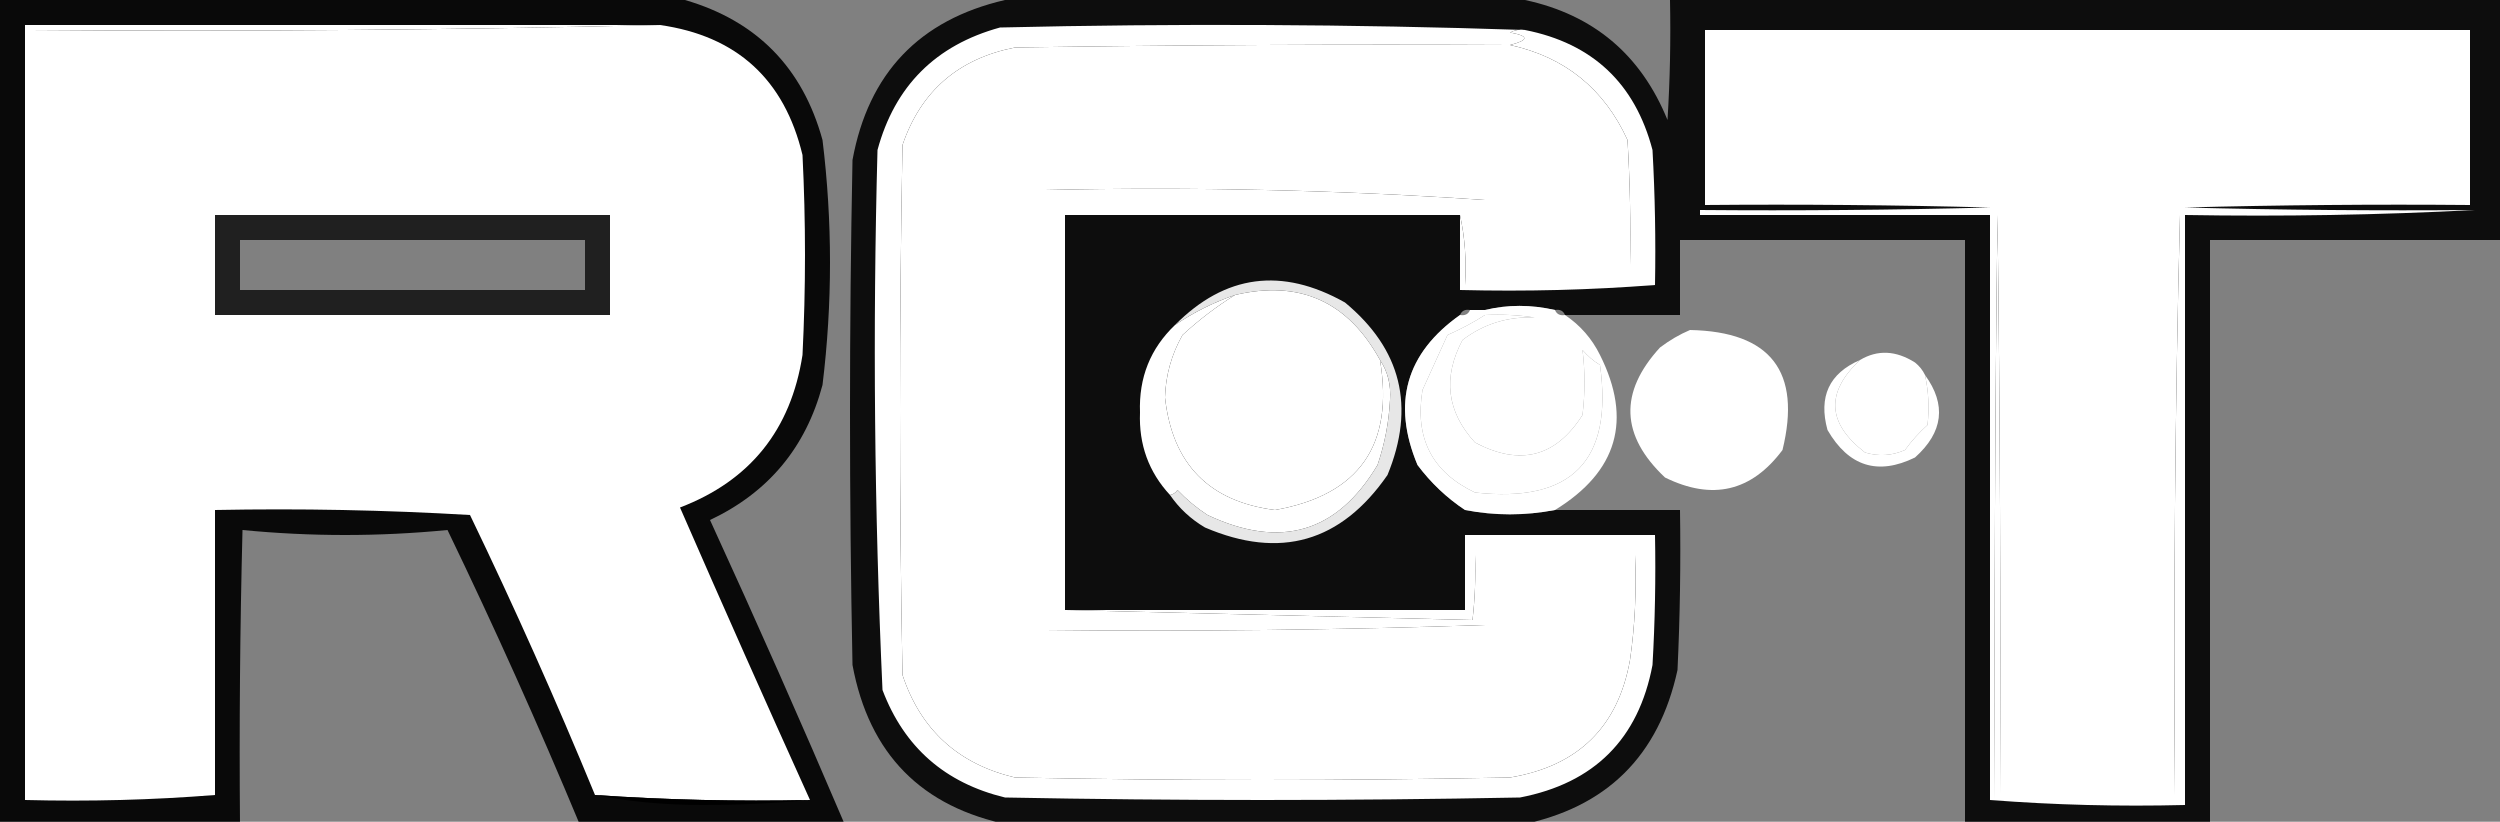
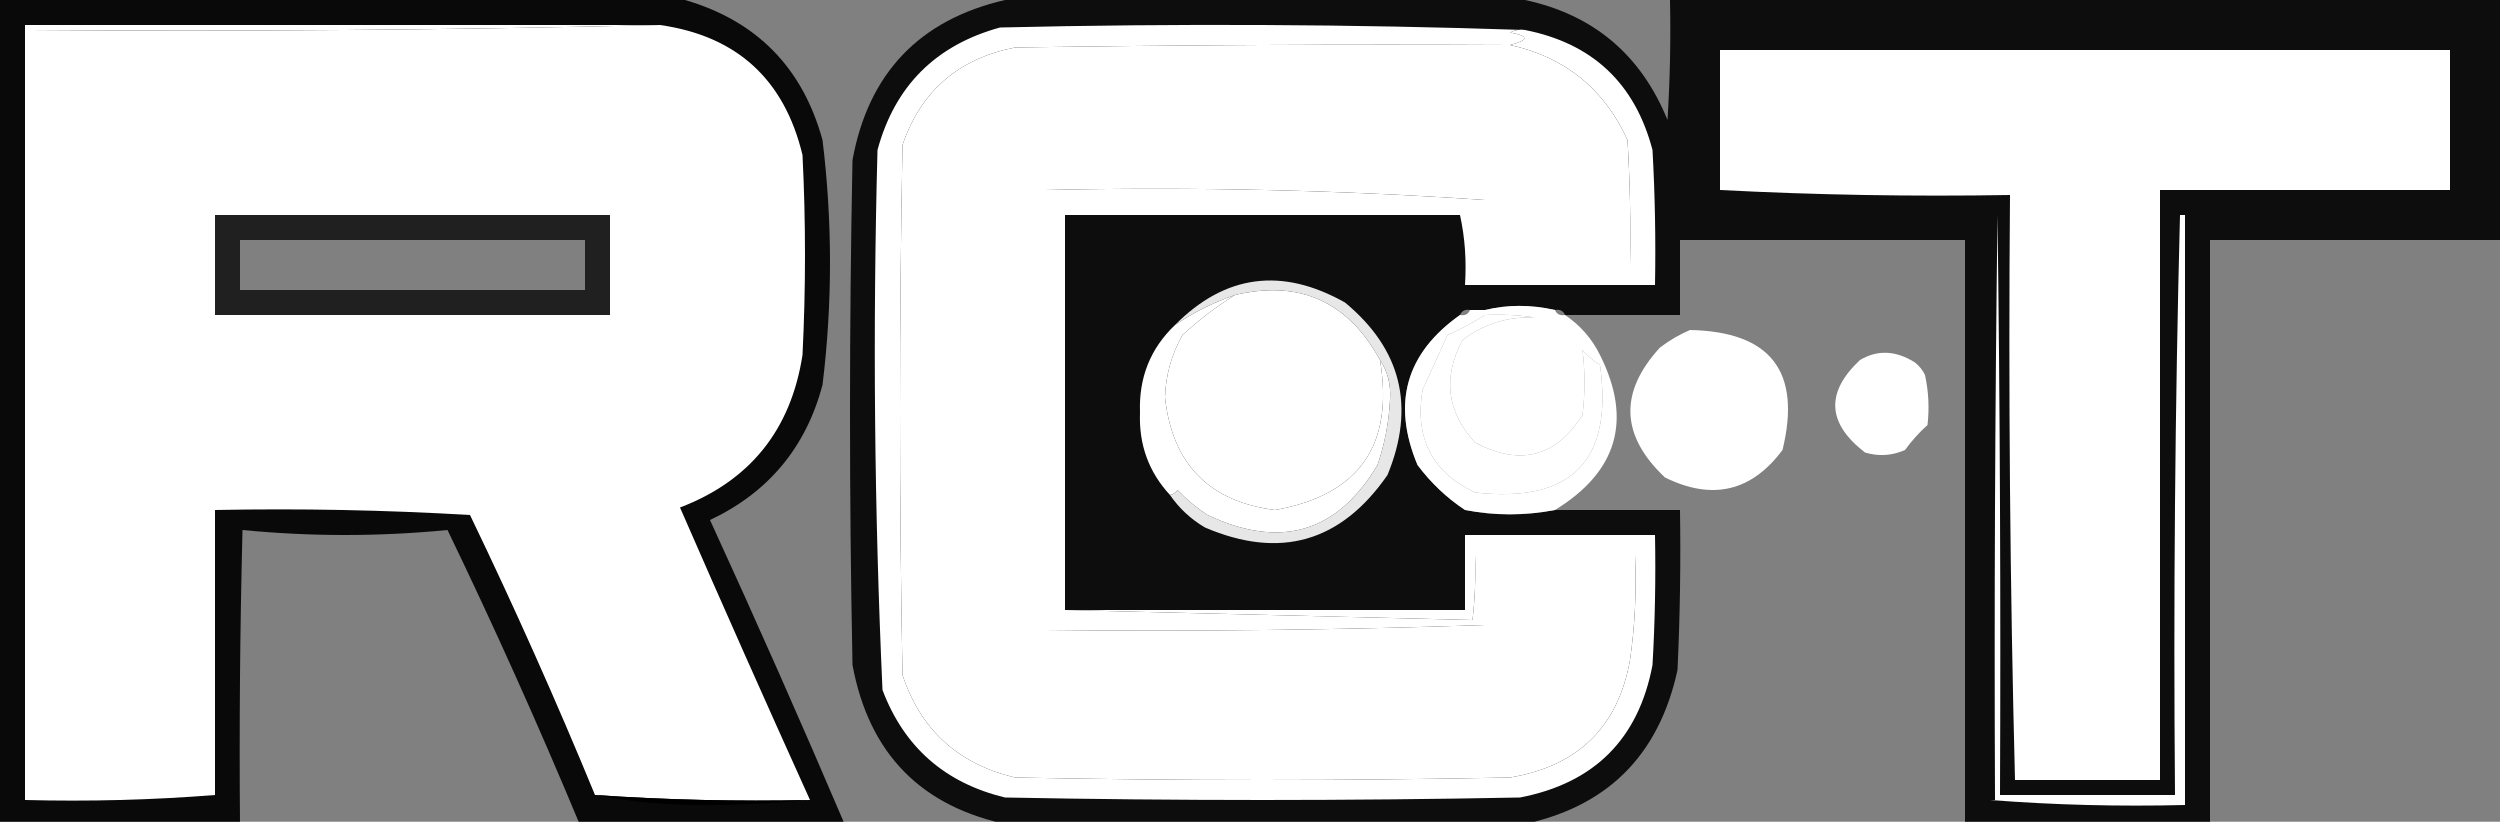
<svg xmlns="http://www.w3.org/2000/svg" width="216" height="71" viewBox="0 0 216 71" fill="none">
  <rect x="0" y="0" width="216" height="71" fill="#808080" stroke="none" />
  <g clip-path="url(#clip0_5078_2617)">
    <path opacity="0.933" fill-rule="evenodd" clip-rule="evenodd" d="M0 0C19.728 0 39.456 0 59.184 0C65.385 1.809 69.344 5.841 71.064 12.096C71.928 19.152 71.928 26.208 71.064 33.264C69.625 38.662 66.385 42.55 61.344 44.928C65.359 53.675 69.246 62.459 73.008 71.28C65.376 71.28 57.744 71.28 50.112 71.28C46.531 62.678 42.715 54.182 38.664 45.792C32.76 46.368 26.856 46.368 20.952 45.792C20.736 54.287 20.664 62.783 20.736 71.28C13.824 71.28 6.912 71.28 0 71.28C0 47.52 0 23.76 0 0ZM20.736 20.736C30.672 20.736 40.608 20.736 50.544 20.736C50.544 22.176 50.544 23.616 50.544 25.056C40.608 25.056 30.672 25.056 20.736 25.056C20.736 23.616 20.736 22.176 20.736 20.736Z" fill="black" />
    <path opacity="0.901" fill-rule="evenodd" clip-rule="evenodd" d="M86.832 0C101.808 0 116.784 0 131.76 0C137.674 1.27 141.778 4.726 144.072 10.368C144.288 6.915 144.36 3.459 144.288 0C168.192 0 192.096 0 216 0C216 6.912 216 13.824 216 20.736C207.648 20.736 199.296 20.736 190.944 20.736C190.944 37.584 190.944 54.432 190.944 71.28C183.888 71.28 176.832 71.28 169.776 71.28C169.776 54.432 169.776 37.584 169.776 20.736C161.568 20.736 153.36 20.736 145.152 20.736C145.152 22.896 145.152 25.056 145.152 27.216C141.84 27.216 138.528 27.216 135.216 27.216C135.068 26.854 134.781 26.71 134.352 26.784C132.269 26.31 130.254 26.31 128.304 26.784C127.872 26.784 127.44 26.784 127.008 26.784C126.579 26.71 126.292 26.854 126.144 27.216C125.568 27.216 124.992 27.216 124.416 27.216C124.416 25.056 124.416 22.896 124.416 20.736C114.48 20.736 104.544 20.736 94.608 20.736C94.608 30.672 94.608 40.608 94.608 50.544C104.544 50.544 114.48 50.544 124.416 50.544C124.416 48.384 124.416 46.224 124.416 44.064C125.136 44.064 125.856 44.064 126.576 44.064C129.156 44.563 131.748 44.563 134.352 44.064C137.952 44.064 141.552 44.064 145.152 44.064C145.224 48.674 145.152 53.282 144.936 57.888C143.318 65.338 138.782 69.802 131.328 71.28C116.64 71.28 101.952 71.28 87.264 71.28C79.62 69.756 75.084 65.148 73.656 57.456C73.368 42.912 73.368 28.368 73.656 13.824C75.035 6.325 79.427 1.717 86.832 0ZM126.144 27.216C121.468 30.52 120.244 34.84 122.472 40.176C123.629 41.721 124.997 43.017 126.576 44.064C125.856 44.064 125.136 44.064 124.416 44.064C124.416 46.224 124.416 48.384 124.416 50.544C114.48 50.544 104.544 50.544 94.608 50.544C94.608 40.608 94.608 30.672 94.608 20.736C104.544 20.736 114.48 20.736 124.416 20.736C124.416 22.896 124.416 25.056 124.416 27.216C124.992 27.216 125.568 27.216 126.144 27.216Z" fill="black" />
    <path fill-rule="evenodd" clip-rule="evenodd" d="M57.024 2.16C63.66 3.108 67.764 6.852 69.336 13.392C69.624 19.152 69.624 24.912 69.336 30.672C68.334 37.141 64.806 41.533 58.752 43.848C62.443 52.309 66.187 60.733 69.984 69.12C63.758 69.256 57.566 69.112 51.408 68.688C48.05 60.531 44.45 52.467 40.608 44.496C33.269 44.064 25.925 43.92 18.576 44.064C18.576 52.272 18.576 60.48 18.576 68.688C13.248 68.688 7.92 68.688 2.592 68.688C2.592 46.656 2.592 24.624 2.592 2.592C20.809 2.735 38.953 2.591 57.024 2.16ZM20.736 20.736C20.736 22.176 20.736 23.616 20.736 25.056C30.672 25.056 40.608 25.056 50.544 25.056C50.544 23.616 50.544 22.176 50.544 20.736C40.608 20.736 30.672 20.736 20.736 20.736Z" fill="white" />
    <path fill-rule="evenodd" clip-rule="evenodd" d="M57.024 2.16C38.954 2.591 20.81 2.735 2.592 2.592C2.592 24.624 2.592 46.656 2.592 68.688C7.92 68.688 13.248 68.688 18.576 68.688C13.181 69.118 7.709 69.262 2.16 69.12C2.16 46.8 2.16 24.48 2.16 2.16C20.448 2.16 38.736 2.16 57.024 2.16Z" fill="white" />
-     <path fill-rule="evenodd" clip-rule="evenodd" d="M213.84 18.144C205.564 18.575 197.211 18.719 188.784 18.576C188.64 18.576 188.496 18.576 188.352 18.576C187.921 35.206 187.777 51.91 187.92 68.688C182.88 68.688 177.841 68.688 172.8 68.688C172.873 51.983 172.8 35.279 172.584 18.576C172.368 35.423 172.296 52.272 172.368 69.12C172.225 69.12 172.08 69.12 171.936 69.12C171.936 52.272 171.936 35.424 171.936 18.576C163.585 18.576 155.232 18.576 146.88 18.576C146.88 18.432 146.88 18.288 146.88 18.144C155.234 18.216 163.586 18.144 171.936 17.928C163.73 17.712 155.522 17.64 147.312 17.712C147.312 12.672 147.312 7.632 147.312 2.592C169.344 2.592 191.376 2.592 213.408 2.592C213.408 7.632 213.408 12.672 213.408 17.712C205.199 17.64 196.991 17.712 188.784 17.928C197.135 18.144 205.487 18.216 213.84 18.144Z" fill="white" />
    <path fill-rule="evenodd" clip-rule="evenodd" d="M4.32 4.32C4.32 4.176 4.32 4.032 4.32 3.888C22.033 3.816 39.745 3.888 57.456 4.104C62.632 4.961 65.872 7.913 67.176 12.96C67.464 19.152 67.464 25.344 67.176 31.536C65.809 37.727 61.993 41.327 55.728 42.336C59.472 50.544 63.216 58.752 66.96 66.96C62.359 67.464 57.751 67.535 53.136 67.176C49.337 58.928 45.593 50.648 41.904 42.336C33.557 41.904 25.205 41.76 16.848 41.904C16.704 41.904 16.56 41.904 16.416 41.904C15.986 50.037 15.842 58.245 15.984 66.528C12.24 66.528 8.496 66.528 4.752 66.528C4.896 45.718 4.752 24.983 4.32 4.32ZM20.736 20.736C20.736 22.176 20.736 23.616 20.736 25.056C30.672 25.056 40.608 25.056 50.544 25.056C50.544 23.616 50.544 22.176 50.544 20.736C40.608 20.736 30.672 20.736 20.736 20.736Z" fill="white" />
    <path fill-rule="evenodd" clip-rule="evenodd" d="M130.464 3.888C135.207 4.929 138.591 7.665 140.616 12.096C140.832 15.693 140.904 19.293 140.832 22.896C136.656 22.896 132.48 22.896 128.304 22.896C128.304 21.024 128.304 19.152 128.304 17.28C115.784 16.419 103.112 16.131 90.288 16.416C90.288 29.088 90.288 41.76 90.288 54.432C103.034 54.575 115.706 54.431 128.304 54C128.304 52.128 128.304 50.256 128.304 48.384C132.48 48.384 136.656 48.384 140.832 48.384C140.832 51.264 140.832 54.144 140.832 57.024C139.802 62.81 136.346 66.194 130.464 67.176C116.208 67.464 101.952 67.464 87.696 67.176C82.791 66.013 79.551 63.062 77.976 58.32C77.688 43.056 77.688 27.792 77.976 12.528C79.562 7.873 82.802 5.065 87.696 4.104C101.951 3.888 116.207 3.816 130.464 3.888Z" fill="white" />
    <path fill-rule="evenodd" clip-rule="evenodd" d="M148.608 4.32C169.632 4.32 190.656 4.32 211.68 4.32C211.68 8.352 211.68 12.384 211.68 16.416C203.328 16.416 194.976 16.416 186.624 16.416C186.624 33.408 186.624 50.4 186.624 67.392C182.448 67.392 178.272 67.392 174.096 67.392C174.096 50.4 174.096 33.408 174.096 16.416C165.6 16.416 157.104 16.416 148.608 16.416C148.608 12.384 148.608 8.352 148.608 4.32Z" fill="white" />
    <path fill-rule="evenodd" clip-rule="evenodd" d="M131.76 2.592C137.594 3.746 141.266 7.202 142.776 12.96C142.992 16.845 143.064 20.733 142.992 24.624C137.52 24.624 132.048 24.624 126.576 24.624C126.714 22.523 126.57 20.507 126.144 18.576C114.768 18.576 103.392 18.576 92.016 18.576C92.016 29.952 92.016 41.328 92.016 52.704C103.71 52.994 115.446 53.282 127.224 53.568C127.439 51.701 127.512 49.829 127.44 47.952C132.048 47.952 136.656 47.952 141.264 47.952C141.404 51.057 141.26 54.081 140.832 57.024C140.832 54.144 140.832 51.264 140.832 48.384C136.656 48.384 132.48 48.384 128.304 48.384C128.304 50.256 128.304 52.128 128.304 54C115.92 54 103.536 54 91.152 54C91.152 41.76 91.152 29.52 91.152 17.28C103.536 17.28 115.92 17.28 128.304 17.28C128.304 19.152 128.304 21.024 128.304 22.896C132.48 22.896 136.656 22.896 140.832 22.896C140.904 19.293 140.832 15.693 140.616 12.096C138.591 7.665 135.207 4.929 130.464 3.888C132.117 3.465 132.117 3.105 130.464 2.808C130.873 2.599 131.305 2.527 131.76 2.592Z" fill="white" />
    <path fill-rule="evenodd" clip-rule="evenodd" d="M131.76 2.592C131.306 2.527 130.874 2.599 130.464 2.808C132.117 3.105 132.117 3.465 130.464 3.888C116.207 3.816 101.951 3.888 87.696 4.104C82.802 5.065 79.562 7.873 77.976 12.528C77.688 27.792 77.688 43.056 77.976 58.32C79.551 63.062 82.791 66.013 87.696 67.176C101.952 67.464 116.208 67.464 130.464 67.176C136.346 66.194 139.802 62.81 140.832 57.024C141.26 54.081 141.404 51.057 141.264 47.952C136.656 47.952 132.048 47.952 127.44 47.952C127.512 49.829 127.44 51.701 127.224 53.568C115.446 53.282 103.71 52.994 92.016 52.704C103.536 52.704 115.056 52.704 126.576 52.704C126.576 50.544 126.576 48.384 126.576 46.224C132.048 46.224 137.52 46.224 142.992 46.224C143.064 49.971 142.992 53.715 142.776 57.456C141.568 63.848 137.751 67.665 131.328 68.904C116.496 69.192 101.664 69.192 86.832 68.904C81.645 67.65 78.117 64.554 76.248 59.616C75.542 44.081 75.398 28.529 75.816 12.96C77.313 7.431 80.841 3.903 86.4 2.376C101.593 2.017 116.713 2.089 131.76 2.592Z" fill="white" />
    <path fill-rule="evenodd" clip-rule="evenodd" d="M128.304 17.28C115.92 17.28 103.536 17.28 91.152 17.28C91.152 29.52 91.152 41.76 91.152 54C103.536 54 115.92 54 128.304 54C115.706 54.431 103.034 54.575 90.288 54.432C90.288 41.76 90.288 29.088 90.288 16.416C103.112 16.131 115.784 16.419 128.304 17.28Z" fill="white" />
    <path fill-rule="evenodd" clip-rule="evenodd" d="M148.608 16.416C157.104 16.416 165.6 16.416 174.096 16.416C174.096 33.408 174.096 50.4 174.096 67.392C173.664 50.617 173.52 33.77 173.664 16.848C165.237 16.991 156.885 16.847 148.608 16.416Z" fill="white" />
    <path fill-rule="evenodd" clip-rule="evenodd" d="M188.352 18.576C188.352 35.424 188.352 52.272 188.352 69.12C183.024 69.12 177.696 69.12 172.368 69.12C172.296 52.272 172.368 35.423 172.584 18.576C172.8 35.279 172.872 51.983 172.8 68.688C177.84 68.688 182.88 68.688 187.92 68.688C187.776 51.91 187.92 35.206 188.352 18.576Z" fill="white" />
-     <path fill-rule="evenodd" clip-rule="evenodd" d="M126.144 18.576C126.57 20.507 126.714 22.523 126.576 24.624C132.048 24.624 137.52 24.624 142.992 24.624C137.453 25.054 131.837 25.198 126.144 25.056C126.144 22.896 126.144 20.736 126.144 18.576Z" fill="white" />
    <path fill-rule="evenodd" clip-rule="evenodd" d="M16.416 16.416C29.232 16.416 42.048 16.416 54.864 16.416C54.864 20.736 54.864 25.056 54.864 29.376C42.048 29.376 29.232 29.376 16.416 29.376C16.416 25.056 16.416 20.736 16.416 16.416ZM20.736 20.736C20.736 22.176 20.736 23.616 20.736 25.056C30.672 25.056 40.608 25.056 50.544 25.056C50.544 23.616 50.544 22.176 50.544 20.736C40.608 20.736 30.672 20.736 20.736 20.736Z" fill="white" />
    <path fill-rule="evenodd" clip-rule="evenodd" d="M16.848 16.848C29.376 16.848 41.904 16.848 54.432 16.848C54.432 20.88 54.432 24.912 54.432 28.944C41.904 28.944 29.376 28.944 16.848 28.944C16.848 24.912 16.848 20.88 16.848 16.848ZM20.736 20.736C20.736 22.176 20.736 23.616 20.736 25.056C30.672 25.056 40.608 25.056 50.544 25.056C50.544 23.616 50.544 22.176 50.544 20.736C40.608 20.736 30.672 20.736 20.736 20.736Z" fill="white" />
    <path fill-rule="evenodd" clip-rule="evenodd" d="M17.28 17.28C29.52 17.28 41.76 17.28 54 17.28C54 21.024 54 24.768 54 28.512C41.76 28.512 29.52 28.512 17.28 28.512C17.28 24.768 17.28 21.024 17.28 17.28ZM20.736 20.736C20.736 22.176 20.736 23.616 20.736 25.056C30.672 25.056 40.608 25.056 50.544 25.056C50.544 23.616 50.544 22.176 50.544 20.736C40.608 20.736 30.672 20.736 20.736 20.736Z" fill="white" />
    <path opacity="0.872" fill-rule="evenodd" clip-rule="evenodd" d="M18.576 18.576C29.952 18.576 41.328 18.576 52.704 18.576C52.704 21.456 52.704 24.336 52.704 27.216C41.328 27.216 29.952 27.216 18.576 27.216C18.576 24.336 18.576 21.456 18.576 18.576ZM20.736 20.736C20.736 22.176 20.736 23.616 20.736 25.056C30.672 25.056 40.608 25.056 50.544 25.056C50.544 23.616 50.544 22.176 50.544 20.736C40.608 20.736 30.672 20.736 20.736 20.736Z" fill="black" />
    <path fill-rule="evenodd" clip-rule="evenodd" d="M146.016 28.512C152.999 28.653 155.663 32.109 154.008 38.88C151.329 42.472 147.945 43.264 143.856 41.256C140.019 37.639 139.875 33.895 143.424 30.024C144.259 29.394 145.123 28.89 146.016 28.512Z" fill="white" />
-     <path fill-rule="evenodd" clip-rule="evenodd" d="M160.704 31.104C157.714 33.905 157.858 36.569 161.136 39.096C162.314 39.45 163.466 39.377 164.592 38.88C165.16 38.096 165.808 37.376 166.536 36.72C166.704 35.273 166.631 33.833 166.32 32.4C168.187 34.967 167.898 37.343 165.456 39.528C162.245 41.099 159.725 40.306 157.896 37.152C157.104 34.275 158.039 32.259 160.704 31.104Z" fill="white" />
    <path fill-rule="evenodd" clip-rule="evenodd" d="M134.352 26.784C134.5 27.146 134.787 27.29 135.216 27.216C136.53 28.099 137.538 29.251 138.24 30.672C138.24 30.96 138.24 31.248 138.24 31.536C137.681 31.195 137.177 30.763 136.728 30.24C136.958 32.079 136.958 33.951 136.728 35.856C134.413 39.498 131.318 40.29 127.44 38.232C125 35.568 124.64 32.616 126.36 29.376C128.192 27.982 130.28 27.334 132.624 27.432C131.191 27.217 129.751 27.145 128.304 27.216C128.304 27.072 128.304 26.928 128.304 26.784C130.254 26.31 132.269 26.31 134.352 26.784Z" fill="white" />
    <path fill-rule="evenodd" clip-rule="evenodd" d="M133.92 28.944C129.9 27.785 128.172 29.225 128.736 33.264C129.376 33.688 129.952 34.191 130.464 34.776C131.328 35.064 132.192 35.064 133.056 34.776C133.404 33.924 133.98 33.276 134.784 32.832C135.201 32.013 135.345 31.149 135.216 30.24C135.483 30.288 135.699 30.432 135.864 30.672C136.152 32.4 136.152 34.128 135.864 35.856C132.336 38.479 129.312 38.047 126.792 34.56C126.148 29.454 128.381 27.366 133.488 28.296C133.728 28.461 133.872 28.677 133.92 28.944Z" fill="white" />
    <path fill-rule="evenodd" clip-rule="evenodd" d="M133.92 28.944C134.45 29.292 134.882 29.724 135.216 30.24C135.345 31.149 135.201 32.013 134.784 32.832C133.98 33.276 133.404 33.924 133.056 34.776C132.192 35.064 131.328 35.064 130.464 34.776C129.952 34.191 129.376 33.687 128.736 33.264C128.172 29.225 129.9 27.785 133.92 28.944Z" fill="white" />
    <path fill-rule="evenodd" clip-rule="evenodd" d="M128.304 27.216C129.751 27.145 131.191 27.217 132.624 27.432C130.28 27.334 128.192 27.982 126.36 29.376C124.639 32.616 124.999 35.568 127.44 38.232C131.317 40.291 134.413 39.498 136.728 35.856C136.957 33.951 136.957 32.079 136.728 30.24C137.176 30.763 137.681 31.195 138.24 31.536C139.395 39.813 135.795 43.486 127.44 42.552C123.726 40.794 122.214 37.842 122.904 33.696C123.627 32.097 124.347 30.513 125.064 28.944C126.204 28.445 127.284 27.869 128.304 27.216Z" fill="white" />
    <path fill-rule="evenodd" clip-rule="evenodd" d="M166.32 32.4C166.632 33.833 166.704 35.273 166.536 36.72C165.808 37.376 165.16 38.096 164.592 38.88C163.466 39.377 162.314 39.45 161.136 39.096C157.858 36.569 157.714 33.905 160.704 31.104C162.222 30.203 163.806 30.276 165.456 31.32C165.837 31.626 166.124 31.986 166.32 32.4Z" fill="white" />
    <path fill-rule="evenodd" clip-rule="evenodd" d="M161.568 31.536C165.129 31.418 166.138 32.93 164.592 36.072C160.84 36.42 159.833 34.908 161.568 31.536Z" fill="white" />
-     <path fill-rule="evenodd" clip-rule="evenodd" d="M145.584 29.376C151.483 28.724 154.147 31.316 153.576 37.152C151.13 40.631 147.89 41.567 143.856 39.96C143.187 39.435 142.683 38.788 142.344 38.016C141.392 34.315 142.472 31.435 145.584 29.376Z" fill="white" />
+     <path fill-rule="evenodd" clip-rule="evenodd" d="M145.584 29.376C151.483 28.724 154.147 31.316 153.576 37.152C151.13 40.631 147.89 41.567 143.856 39.96C141.392 34.315 142.472 31.435 145.584 29.376Z" fill="white" />
    <path fill-rule="evenodd" clip-rule="evenodd" d="M149.472 30.24C147.067 29.917 146.275 30.925 147.096 33.264C150.078 35.002 151.302 34.138 150.768 30.672C151.182 30.868 151.542 31.156 151.848 31.536C152.598 35.25 151.086 36.906 147.312 36.504C144.719 34.821 144.431 32.733 146.448 30.24C147.516 29.68 148.525 29.68 149.472 30.24Z" fill="white" />
    <path fill-rule="evenodd" clip-rule="evenodd" d="M149.472 30.24C149.857 30.503 150.289 30.647 150.768 30.672C151.302 34.138 150.078 35.002 147.096 33.264C146.275 30.925 147.067 29.917 149.472 30.24Z" fill="white" />
    <path fill-rule="evenodd" clip-rule="evenodd" d="M119.232 31.104C120.458 38.454 117.434 42.774 110.16 44.064C104.46 43.332 101.292 40.092 100.656 34.344C100.714 32.426 101.217 30.626 102.168 28.944C103.608 27.621 105.12 26.47 106.704 25.488C112.276 24.169 116.452 26.041 119.232 31.104Z" fill="white" />
    <path fill-rule="evenodd" clip-rule="evenodd" d="M112.32 26.352C107.146 26.126 104.915 28.574 105.624 33.696C107.309 37.139 109.973 38.218 113.616 36.936C115.54 35.43 116.404 33.414 116.208 30.888C116.136 30.24 116.064 29.592 115.992 28.944C115.336 28.657 114.832 28.225 114.48 27.648C115.674 27.753 116.61 28.329 117.288 29.376C119.072 34.952 117.272 38.624 111.888 40.392C105.15 40.241 102.486 36.857 103.896 30.24C105.531 26.289 108.339 24.993 112.32 26.352Z" fill="white" />
    <path fill-rule="evenodd" clip-rule="evenodd" d="M112.32 26.352C113.155 26.616 113.875 27.048 114.48 27.648C114.832 28.225 115.336 28.657 115.992 28.944C116.064 29.592 116.135 30.24 116.208 30.888C116.403 33.414 115.539 35.43 113.616 36.936C109.972 38.218 107.308 37.138 105.624 33.696C104.914 28.574 107.146 26.126 112.32 26.352Z" fill="white" />
    <path fill-rule="evenodd" clip-rule="evenodd" d="M109.728 27.216C111.727 26.87 113.383 27.447 114.696 28.944C115.048 29.982 114.976 30.989 114.48 31.968C113.899 32.334 113.467 32.838 113.184 33.48C109.189 34.225 107.677 32.569 108.648 28.512C109.1 28.135 109.459 27.703 109.728 27.216Z" fill="white" />
    <path fill-rule="evenodd" clip-rule="evenodd" d="M127.008 26.784C127.44 26.784 127.872 26.784 128.304 26.784C128.304 26.928 128.304 27.072 128.304 27.216C127.285 27.869 126.205 28.445 125.064 28.944C124.348 30.513 123.627 32.097 122.904 33.696C122.215 37.842 123.727 40.794 127.44 42.552C135.795 43.486 139.395 39.813 138.24 31.536C138.24 31.248 138.24 30.96 138.24 30.672C141.048 36.283 139.752 40.747 134.352 44.064C131.749 44.563 129.157 44.563 126.576 44.064C124.998 43.017 123.63 41.721 122.472 40.176C120.244 34.84 121.468 30.52 126.144 27.216C126.573 27.29 126.861 27.146 127.008 26.784Z" fill="white" />
    <path fill-rule="evenodd" clip-rule="evenodd" d="M106.704 25.488C105.12 26.47 103.608 27.622 102.168 28.944C101.218 30.626 100.714 32.426 100.656 34.344C101.292 40.092 104.46 43.332 110.16 44.064C117.434 42.774 120.458 38.454 119.232 31.104C119.9 32.1 120.188 33.252 120.096 34.56C119.999 36.483 119.638 38.355 119.016 40.176C115.527 46.031 110.631 47.471 104.328 44.496C103.381 43.878 102.517 43.158 101.736 42.336C101.57 42.576 101.354 42.72 101.088 42.768C99.251 40.788 98.387 38.412 98.496 35.64C98.385 32.63 99.392 30.11 101.52 28.08C103.127 26.988 104.855 26.124 106.704 25.488Z" fill="white" />
    <path opacity="0.901" fill-rule="evenodd" clip-rule="evenodd" d="M101.088 42.768C101.354 42.72 101.57 42.576 101.736 42.336C102.517 43.158 103.381 43.878 104.328 44.496C110.631 47.471 115.527 46.031 119.016 40.176C119.638 38.355 119.999 36.483 120.096 34.56C120.188 33.252 119.9 32.1 119.232 31.104C116.452 26.041 112.276 24.169 106.704 25.488C104.855 26.124 103.127 26.988 101.52 28.08C105.855 23.713 110.751 23.065 116.208 26.136C121.08 30.173 122.304 35.141 119.88 41.04C115.861 46.843 110.605 48.355 104.112 45.576C102.889 44.856 101.881 43.921 101.088 42.768Z" fill="white" />
    <path fill-rule="evenodd" clip-rule="evenodd" d="M51.408 68.688C57.566 69.112 63.758 69.257 69.984 69.12C66.964 69.408 63.867 69.552 60.696 69.552C57.442 69.551 54.346 69.263 51.408 68.688Z" fill="black" />
    <path fill-rule="evenodd" clip-rule="evenodd" d="M188.352 18.576C188.496 18.576 188.64 18.576 188.784 18.576C188.784 35.568 188.784 52.56 188.784 69.552C183.092 69.694 177.476 69.55 171.936 69.12C172.08 69.12 172.224 69.12 172.368 69.12C177.696 69.12 183.024 69.12 188.352 69.12C188.352 52.272 188.352 35.424 188.352 18.576Z" fill="white" />
  </g>
  <defs>
    <clipPath id="clip0_5078_2617">
      <rect width="216" height="71" fill="white" />
    </clipPath>
  </defs>
</svg>